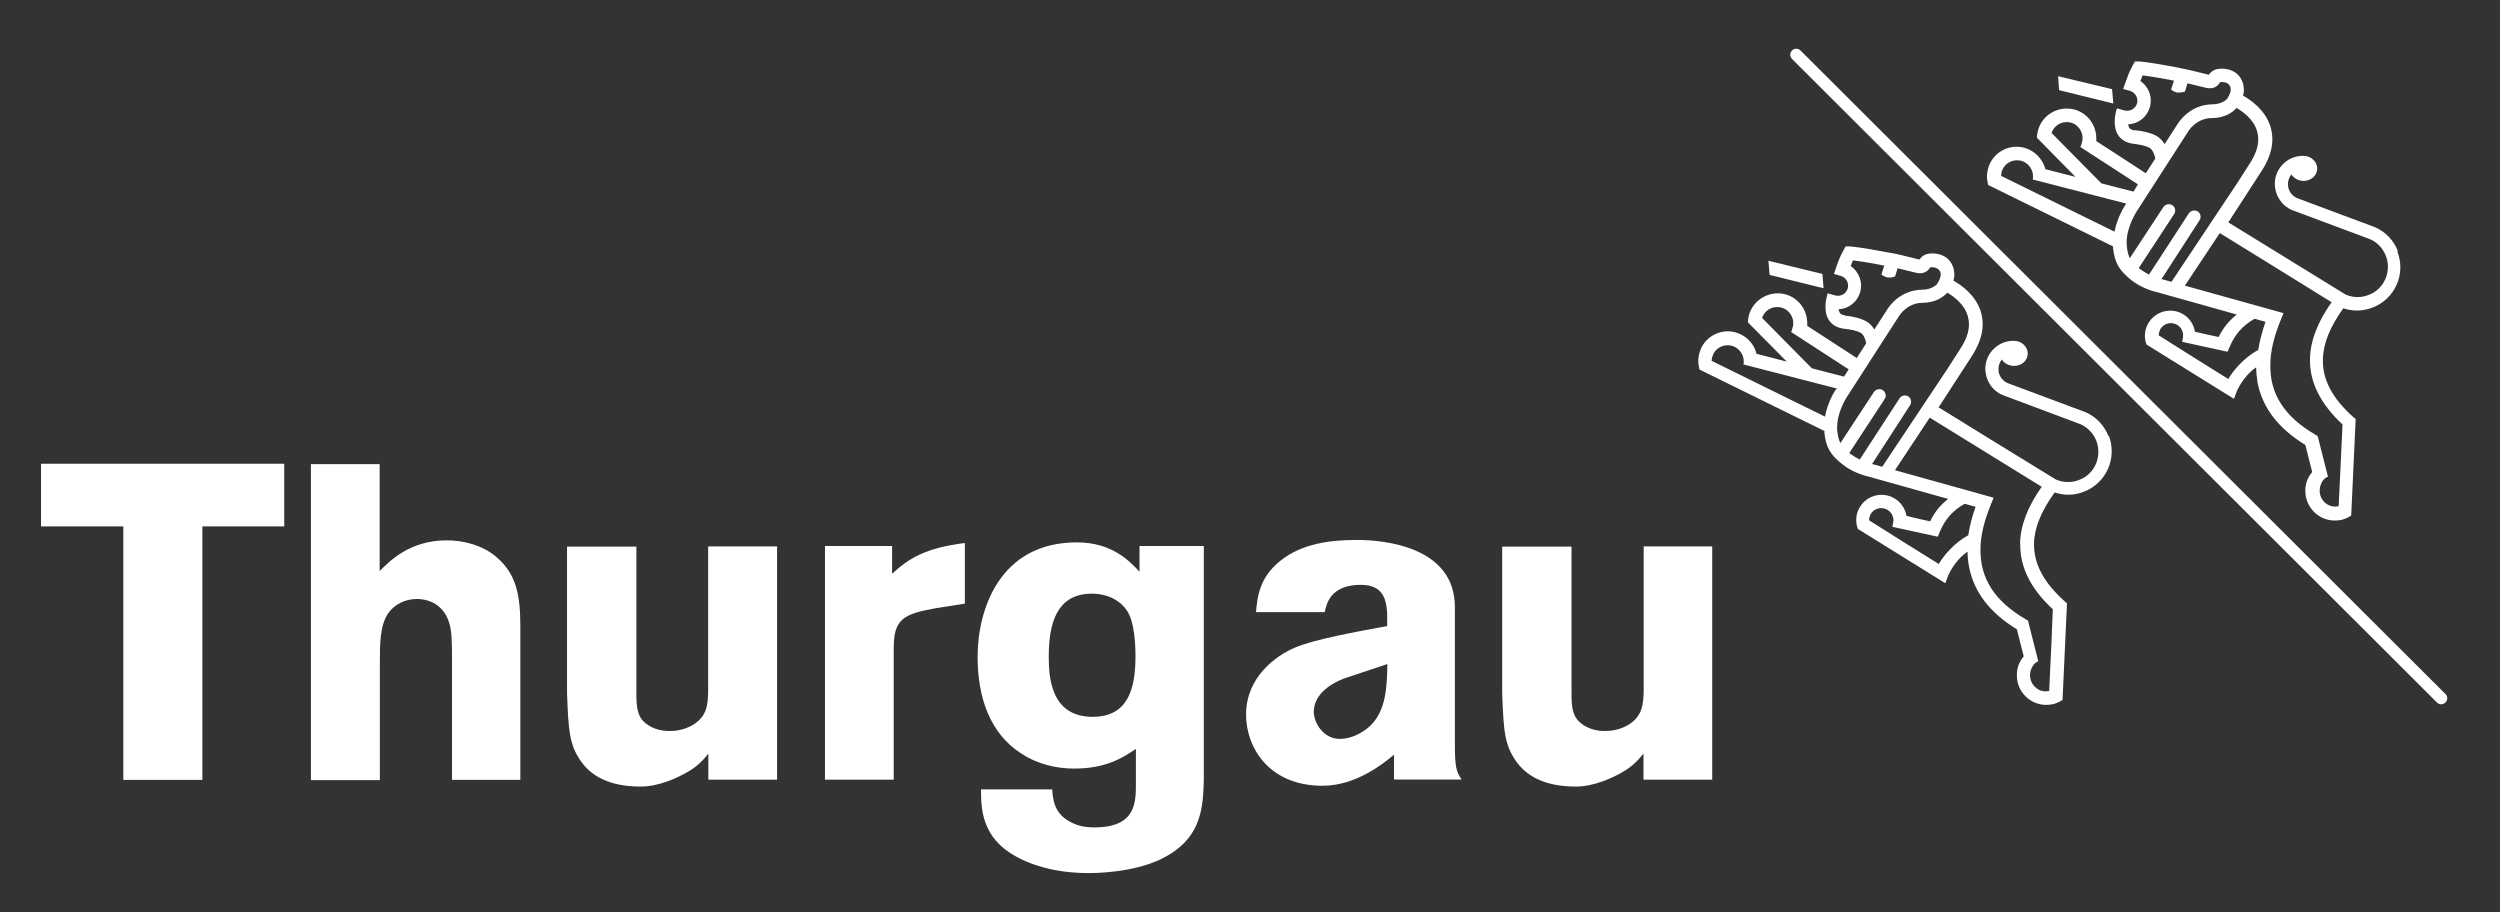
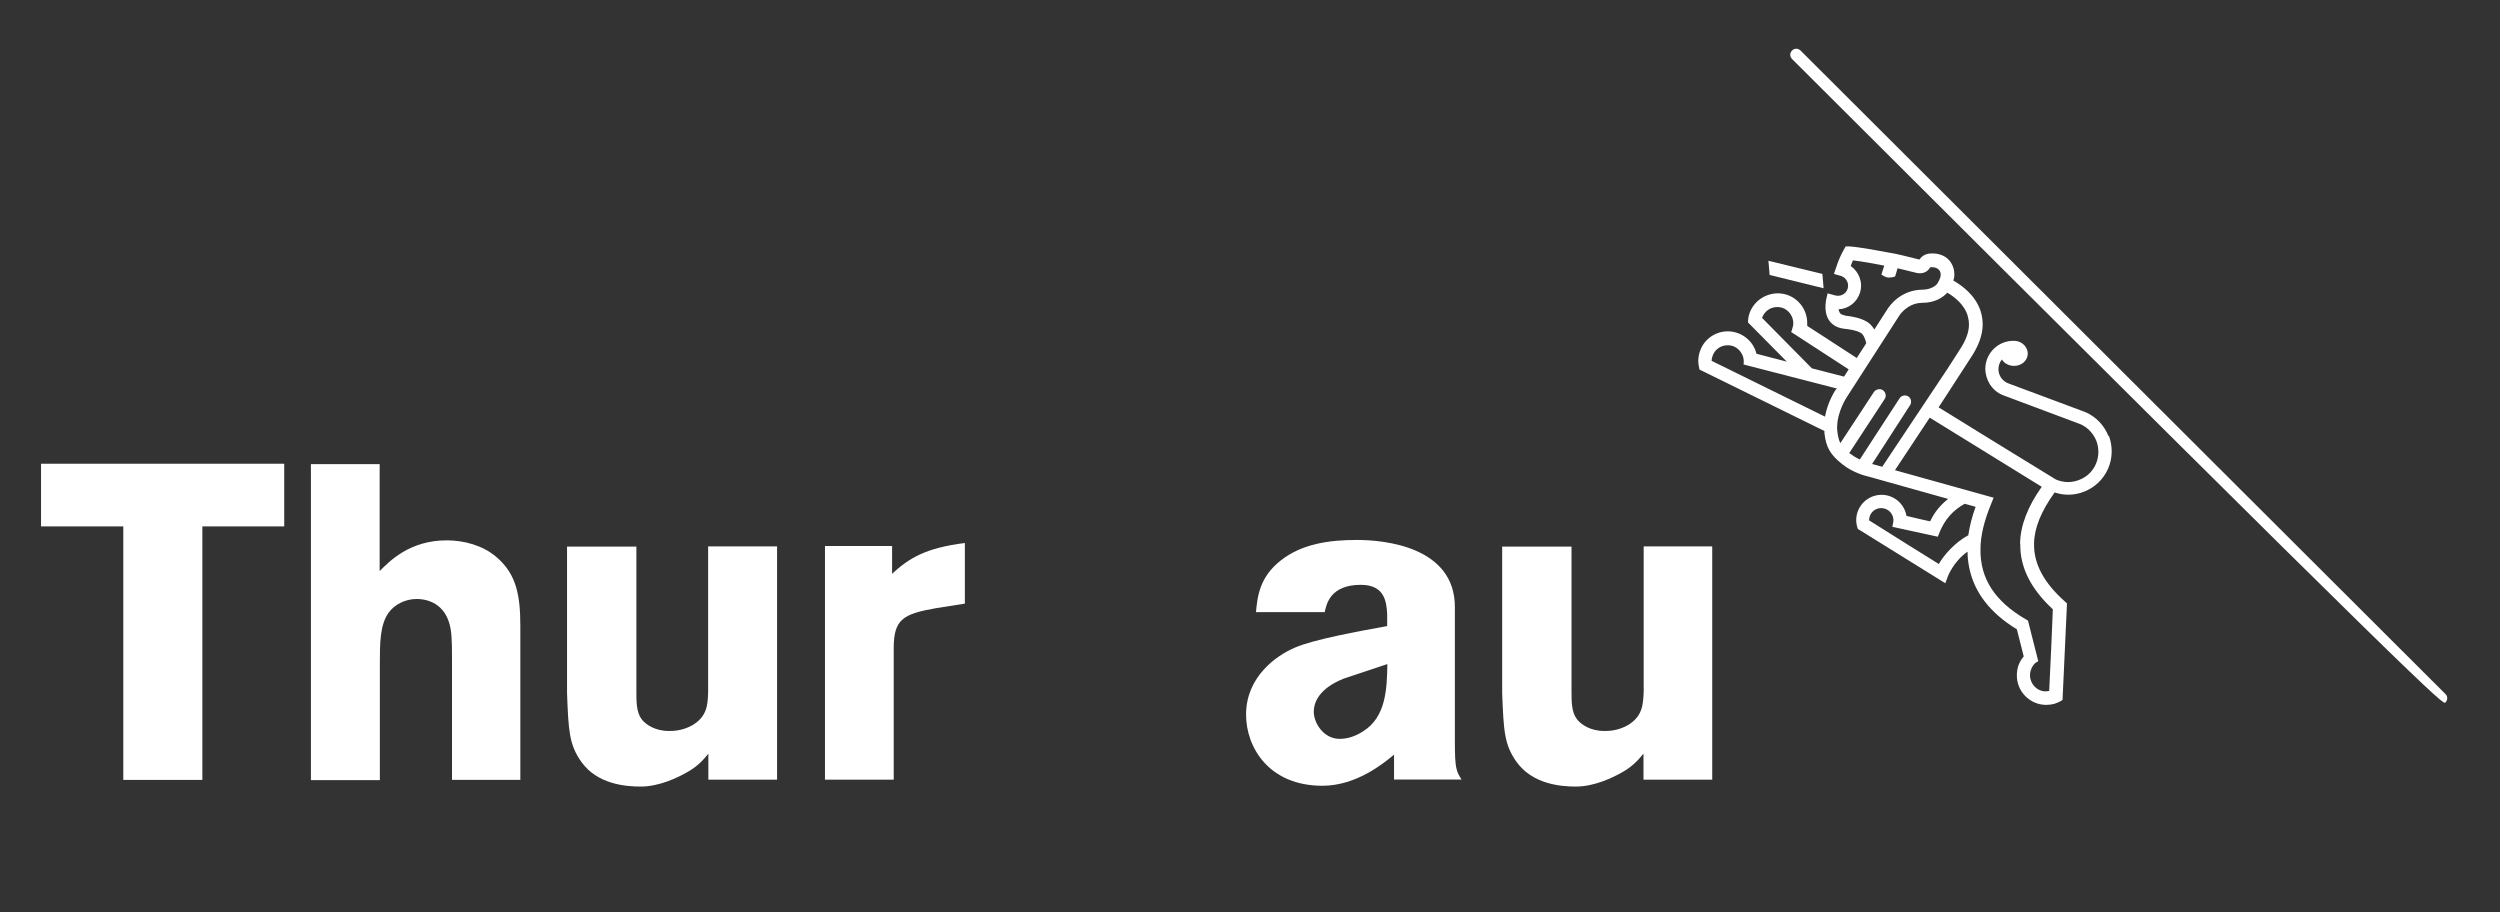
<svg xmlns="http://www.w3.org/2000/svg" width="200" height="73" viewBox="0 0 200 73" fill="none">
  <rect x="0" y="0" width="200" height="73" fill="#333333" stroke="none" />
-   <path d="M143.366 4.044C143.172 4.222 143.172 4.529 143.366 4.723L194.955 56.199C195.149 56.393 195.44 56.393 195.634 56.199C195.828 56.005 195.828 55.698 195.634 55.52L144.045 4.044C143.851 3.85 143.544 3.85 143.366 4.044Z" fill="white" />
+   <path d="M143.366 4.044C143.172 4.222 143.172 4.529 143.366 4.723C195.149 56.393 195.44 56.393 195.634 56.199C195.828 56.005 195.828 55.698 195.634 55.52L144.045 4.044C143.851 3.85 143.544 3.85 143.366 4.044Z" fill="white" />
  <path d="M145.888 23.061L145.791 21.913L141.473 20.862L141.57 21.994L145.888 23.061ZM168.674 34.883C168.335 34.026 167.688 33.347 166.847 32.975L160.734 30.695C160.216 30.533 159.861 30.048 159.877 29.514C159.877 29.223 159.99 28.964 160.152 28.754C160.33 29.061 160.685 29.255 161.09 29.272C161.704 29.288 162.206 28.867 162.222 28.301C162.222 27.751 161.753 27.282 161.154 27.266C161.154 27.266 161.154 27.266 161.122 27.266C159.877 27.234 158.842 28.236 158.826 29.482C158.826 30.404 159.359 31.245 160.2 31.6L166.459 33.945C167.025 34.204 167.462 34.673 167.704 35.255C167.931 35.854 167.931 36.517 167.672 37.115C167.413 37.713 166.944 38.166 166.33 38.393C165.731 38.635 165.068 38.619 164.47 38.36C162.626 37.244 155.818 33.04 155.09 32.587C155.575 31.843 157.71 28.544 157.71 28.544C158.292 27.654 158.599 26.813 158.615 25.989C158.615 25.633 158.567 25.293 158.47 24.954C158.066 23.611 156.901 22.803 156.27 22.447C156.319 22.269 156.351 22.123 156.351 22.026C156.351 21.622 156.27 21.315 156.076 21.008C155.721 20.458 155.155 20.312 154.75 20.28C154.055 20.231 153.764 20.474 153.554 20.765C152.47 20.49 151.726 20.312 151.338 20.247L151.144 20.215C150.287 20.053 148.718 19.762 147.974 19.714H147.651C147.651 19.714 147.279 20.361 147.149 20.7C147.052 20.911 147.004 21.072 146.858 21.493C146.794 21.687 146.729 21.865 146.713 21.913L147.279 22.075C147.715 22.221 147.942 22.673 147.812 23.094C147.683 23.53 147.214 23.757 146.794 23.628L146.211 23.466C146.098 23.87 145.839 24.873 146.308 25.601C146.486 25.875 146.842 26.215 147.505 26.296C148.104 26.361 148.508 26.441 148.847 26.619C149.09 26.749 149.236 27.153 149.3 27.46C149.042 27.848 148.783 28.253 148.54 28.641L144.578 26.07C144.578 26.07 144.578 25.94 144.578 25.875C144.594 24.566 143.559 23.482 142.249 23.466C141.23 23.466 140.325 24.08 139.969 25.035C139.888 25.277 139.84 25.536 139.84 25.795L142.945 28.932C142.007 28.689 141.133 28.463 140.519 28.301C140.276 27.299 139.371 26.538 138.271 26.506C137.252 26.49 136.33 27.121 136.007 28.075C135.91 28.317 135.878 28.576 135.861 28.835C135.861 29.078 135.91 29.385 135.958 29.563L145.953 34.479C145.953 34.528 145.953 34.592 145.953 34.641C146.082 35.789 146.422 36.371 147.376 37.131C148.249 37.843 149.349 38.102 149.511 38.134C149.527 38.134 153.279 39.185 155.85 39.913C155.235 40.398 154.766 40.964 154.411 41.708C154.071 41.643 153.198 41.433 152.519 41.271C152.422 40.689 152.066 40.172 151.548 39.864C150.594 39.298 149.349 39.622 148.783 40.576C148.459 41.109 148.411 41.756 148.637 42.339H148.67L155.624 46.657L155.85 46.058C155.85 46.058 156.319 44.878 157.403 44.134C157.403 44.554 157.451 44.975 157.532 45.379C157.92 47.368 159.198 49.034 161.349 50.344C161.413 50.586 161.704 51.767 161.898 52.511C161.72 52.721 161.575 52.964 161.478 53.222C161.397 53.465 161.349 53.724 161.349 53.983C161.316 55.292 162.367 56.376 163.677 56.392C163.904 56.392 164.13 56.36 164.34 56.311C164.486 56.263 164.858 56.117 165.003 55.988L165.359 48.274L165.165 48.096C163.516 46.624 162.707 45.12 162.723 43.535V43.503C162.739 42.242 163.289 40.899 164.373 39.395C165.133 39.654 165.958 39.638 166.734 39.331C167.591 38.991 168.27 38.344 168.642 37.503C169.014 36.662 169.03 35.708 168.707 34.851L168.674 34.883ZM147.602 25.229C147.327 25.196 147.23 25.099 147.182 25.018C147.133 24.937 147.101 24.84 147.085 24.743C147.861 24.711 148.556 24.194 148.799 23.417C149.058 22.593 148.718 21.735 148.055 21.283C148.12 21.105 148.184 20.943 148.233 20.83C148.945 20.911 150.028 21.105 150.74 21.25L150.513 21.962C150.513 21.962 150.788 22.188 151.079 22.204C151.484 22.204 151.613 22.107 151.613 22.107L151.807 21.46C152.147 21.541 152.616 21.654 153.262 21.816L153.408 21.849C154.023 21.929 154.281 21.59 154.395 21.428C154.395 21.412 154.427 21.38 154.427 21.38C154.443 21.38 154.508 21.363 154.637 21.38C154.993 21.412 155.106 21.574 155.155 21.638C155.219 21.719 155.268 21.816 155.252 22.043C155.252 22.204 155.041 22.706 154.847 22.835C154.637 22.997 154.297 23.175 153.764 23.175C151.985 23.207 151.112 24.549 150.998 24.727C150.998 24.727 150.546 25.423 149.947 26.361C149.785 26.102 149.591 25.859 149.284 25.698C148.799 25.439 148.281 25.326 147.57 25.245L147.602 25.229ZM140.972 25.439C140.972 25.439 140.972 25.423 140.972 25.406C141.166 24.889 141.651 24.549 142.201 24.566C142.912 24.566 143.462 25.164 143.462 25.859C143.462 25.956 143.462 26.07 143.414 26.166C143.365 26.344 143.349 26.474 143.284 26.555C143.284 26.555 147.149 29.061 147.893 29.547C147.732 29.805 147.667 29.918 147.521 30.129C147.279 30.064 146.211 29.789 144.95 29.466L140.972 25.439ZM146.891 31.131C146.81 31.228 146.211 32.15 146.001 33.331L136.929 28.867C136.929 28.738 136.961 28.592 137.01 28.463C137.187 27.945 137.689 27.606 138.239 27.622C138.934 27.622 139.5 28.22 139.5 28.916C139.5 28.98 139.5 29.061 139.484 29.126V29.158L146.955 31.083C146.939 31.115 146.923 31.131 146.923 31.131H146.891ZM149.769 37.115L152.81 32.409C152.955 32.182 152.891 31.859 152.664 31.713C152.438 31.568 152.114 31.633 151.969 31.859L148.783 36.759C148.54 36.646 148.265 36.484 148.023 36.306C147.99 36.29 147.974 36.258 147.942 36.242L150.772 31.924C150.934 31.681 150.853 31.374 150.626 31.212C150.4 31.067 150.077 31.131 149.915 31.358L147.23 35.449C147.101 35.207 147.036 34.916 146.988 34.511C146.972 34.382 146.955 34.236 146.972 34.107C147.004 32.862 147.764 31.73 147.78 31.713L151.936 25.261C151.936 25.261 152.551 24.242 153.78 24.226C154.831 24.226 155.446 23.773 155.785 23.417C156.287 23.708 157.144 24.323 157.419 25.277C157.483 25.503 157.516 25.73 157.516 25.973C157.516 26.587 157.257 27.25 156.788 27.962C156.788 27.962 156.368 28.625 155.834 29.45L150.578 37.341L149.753 37.115H149.769ZM157.483 42.808C156.351 43.406 155.446 44.506 155.106 45.12C154.378 44.684 150.659 42.339 149.527 41.627C149.527 41.449 149.575 41.287 149.656 41.126C149.931 40.657 150.529 40.511 150.998 40.786C151.322 40.98 151.516 41.352 151.467 41.74L151.387 42.145L155.025 42.937L155.187 42.533C155.607 41.546 156.222 40.835 157.176 40.301C157.597 40.414 157.904 40.511 158.049 40.544C157.758 41.336 157.58 42.08 157.467 42.791L157.483 42.808ZM161.623 43.519C161.591 45.379 162.464 47.109 164.227 48.743C164.227 49.115 164.017 53.578 163.936 55.276C163.855 55.276 163.758 55.309 163.661 55.309C162.95 55.309 162.4 54.71 162.4 54.015C162.4 53.886 162.416 53.74 162.464 53.611C162.578 53.287 162.739 53.044 163.063 52.899L162.238 49.648L162.044 49.535C159.586 48.096 158.405 46.285 158.438 43.94C158.438 42.872 158.729 41.692 159.262 40.382L159.489 39.816L151.597 37.616L154.378 33.412C156.594 34.786 162.61 38.49 163.338 38.943C162.206 40.544 161.623 42.064 161.607 43.503L161.623 43.519Z" fill="white" />
-   <path d="M169.063 8.28L168.966 7.132L164.648 6.097L164.729 7.212L169.063 8.28ZM191.833 20.085C191.493 19.228 190.846 18.549 190.005 18.177L183.892 15.897C183.375 15.735 183.019 15.25 183.035 14.716C183.035 14.425 183.148 14.166 183.31 13.956C183.504 14.247 183.844 14.457 184.248 14.474C184.847 14.49 185.364 14.069 185.38 13.503C185.38 12.954 184.911 12.485 184.313 12.468C184.313 12.468 184.313 12.468 184.281 12.468C183.035 12.436 182 13.439 181.984 14.684C181.984 15.606 182.518 16.447 183.359 16.802L189.633 19.147C190.2 19.406 190.636 19.875 190.863 20.457C191.105 21.056 191.089 21.719 190.83 22.317C190.571 22.916 190.102 23.368 189.488 23.595C188.89 23.837 188.227 23.821 187.644 23.562C185.801 22.43 178.992 18.242 178.265 17.789C178.75 17.045 180.884 13.746 180.884 13.746C181.467 12.873 181.774 12.016 181.79 11.191C181.79 10.835 181.742 10.495 181.644 10.156C181.24 8.813 180.076 8.005 179.445 7.649C179.494 7.471 179.51 7.326 179.51 7.245C179.51 6.84 179.429 6.517 179.235 6.226C178.879 5.676 178.313 5.531 177.909 5.498C177.213 5.45 176.906 5.692 176.712 5.983C175.628 5.708 174.885 5.531 174.496 5.466L174.286 5.417C173.445 5.256 171.86 4.965 171.116 4.916H170.793C170.793 4.916 170.421 5.563 170.292 5.903C170.211 6.113 170.146 6.291 170.001 6.695C169.936 6.889 169.871 7.067 169.855 7.115L170.421 7.277C170.858 7.423 171.084 7.875 170.955 8.296C170.825 8.716 170.356 8.959 169.936 8.83L169.354 8.668C169.224 9.072 168.982 10.075 169.451 10.803C169.629 11.078 169.984 11.417 170.647 11.498C171.246 11.579 171.634 11.644 171.974 11.838C172.216 11.967 172.362 12.371 172.426 12.679C172.168 13.067 171.925 13.471 171.666 13.859L167.704 11.288C167.704 11.288 167.704 11.158 167.704 11.094C167.72 9.784 166.685 8.7 165.375 8.684C164.357 8.668 163.435 9.299 163.095 10.253C163.014 10.495 162.966 10.754 162.95 11.013L166.038 14.15C165.1 13.908 164.227 13.681 163.629 13.536C163.37 12.533 162.464 11.757 161.365 11.741C160.346 11.725 159.44 12.355 159.101 13.309C159.02 13.552 158.971 13.811 158.955 14.069C158.955 14.312 159.004 14.619 159.052 14.797L169.046 19.713C169.046 19.713 169.046 19.827 169.046 19.875C169.192 21.023 169.515 21.606 170.47 22.382C171.343 23.093 172.443 23.352 172.604 23.384C172.62 23.384 176.372 24.436 178.944 25.163C178.329 25.649 177.86 26.215 177.488 26.959C177.149 26.894 176.275 26.7 175.596 26.538C175.499 25.956 175.16 25.438 174.642 25.131C173.688 24.565 172.443 24.889 171.877 25.843C171.553 26.376 171.505 27.023 171.731 27.589H171.763L178.717 31.907L178.944 31.309C178.944 31.309 179.413 30.128 180.496 29.384C180.496 29.821 180.545 30.225 180.609 30.63C180.998 32.619 182.275 34.285 184.426 35.594C184.491 35.837 184.782 37.018 184.976 37.761C184.798 37.972 184.653 38.214 184.555 38.473C184.475 38.716 184.426 38.974 184.426 39.233C184.41 40.543 185.445 41.627 186.755 41.643C186.981 41.643 187.208 41.627 187.434 41.562C187.58 41.513 187.952 41.368 188.097 41.239L188.453 33.524L188.259 33.363C186.609 31.891 185.801 30.387 185.833 28.802V28.77C185.849 27.508 186.383 26.166 187.466 24.662C188.227 24.921 189.051 24.905 189.828 24.597C190.685 24.258 191.364 23.611 191.736 22.77C192.108 21.929 192.124 20.975 191.784 20.118L191.833 20.085ZM170.761 10.431C170.486 10.398 170.389 10.285 170.34 10.22C170.292 10.156 170.276 10.059 170.259 9.946C171.036 9.913 171.731 9.396 171.974 8.619C172.232 7.811 171.909 6.938 171.23 6.485C171.294 6.307 171.359 6.145 171.408 6.032C172.103 6.113 173.203 6.307 173.914 6.452L173.688 7.164C173.688 7.164 173.963 7.407 174.254 7.407C174.674 7.407 174.804 7.309 174.804 7.309L174.998 6.663C175.337 6.743 175.806 6.857 176.453 7.018L176.599 7.051C177.213 7.132 177.472 6.792 177.585 6.614C177.585 6.598 177.618 6.582 177.634 6.566C177.65 6.566 177.715 6.549 177.844 6.566C178.2 6.598 178.313 6.76 178.345 6.808C178.41 6.905 178.459 6.986 178.459 7.212C178.459 7.39 178.248 7.875 178.07 8.005C177.86 8.167 177.521 8.344 176.987 8.344C175.192 8.377 174.335 9.735 174.222 9.897C174.222 9.897 173.769 10.592 173.17 11.53C173.009 11.272 172.798 11.029 172.507 10.867C172.022 10.609 171.505 10.495 170.793 10.415L170.761 10.431ZM164.13 10.641C164.13 10.641 164.13 10.625 164.13 10.609C164.324 10.091 164.809 9.751 165.359 9.768C166.055 9.768 166.621 10.366 166.604 11.061C166.604 11.158 166.604 11.272 166.556 11.369V11.401C166.507 11.563 166.475 11.676 166.427 11.757C166.427 11.757 170.292 14.264 171.036 14.749C170.874 15.007 170.809 15.121 170.68 15.331C170.437 15.266 169.37 14.991 168.108 14.668L164.13 10.641ZM170.065 16.334C170.001 16.43 169.386 17.352 169.16 18.533L160.087 14.069C160.087 13.94 160.119 13.794 160.152 13.665C160.346 13.148 160.831 12.808 161.381 12.824C162.092 12.824 162.642 13.422 162.642 14.118C162.642 14.183 162.642 14.264 162.626 14.328V14.361L170.098 16.285C170.098 16.317 170.065 16.334 170.065 16.334ZM172.928 22.317L175.968 17.611C176.114 17.385 176.049 17.061 175.823 16.916C175.58 16.77 175.273 16.835 175.111 17.061L171.925 21.961C171.683 21.848 171.424 21.686 171.181 21.509C171.149 21.492 171.116 21.46 171.1 21.444L173.93 17.126C174.092 16.899 174.027 16.576 173.785 16.414C173.542 16.269 173.235 16.334 173.073 16.56L170.389 20.651C170.259 20.409 170.195 20.118 170.146 19.713C170.146 19.584 170.13 19.455 170.13 19.325C170.162 18.08 170.922 16.948 170.922 16.932L175.079 10.479C175.079 10.479 175.693 9.46 176.938 9.444C177.99 9.444 178.604 8.991 178.928 8.636C179.429 8.927 180.286 9.541 180.561 10.479C180.626 10.706 180.658 10.932 180.658 11.175C180.658 11.789 180.399 12.452 179.93 13.164C179.93 13.164 179.51 13.827 178.976 14.652L173.72 22.544L172.895 22.317H172.928ZM180.642 28.01C179.51 28.608 178.604 29.708 178.265 30.322C177.537 29.886 173.833 27.541 172.701 26.829C172.701 26.651 172.75 26.49 172.831 26.328C173.106 25.859 173.704 25.713 174.173 25.988C174.496 26.182 174.691 26.554 174.642 26.942L174.577 27.347L178.2 28.139L178.378 27.735C178.798 26.748 179.413 26.037 180.367 25.503C180.771 25.616 181.095 25.697 181.24 25.746C180.965 26.538 180.771 27.282 180.658 27.994L180.642 28.01ZM184.798 28.738C184.766 30.581 185.639 32.312 187.402 33.961C187.386 34.333 187.175 38.797 187.094 40.495C187.014 40.511 186.917 40.527 186.82 40.527C186.108 40.527 185.558 39.928 185.574 39.233C185.574 39.088 185.607 38.958 185.639 38.829C185.752 38.505 185.914 38.263 186.237 38.133L185.413 34.883L185.219 34.77C182.76 33.33 181.58 31.519 181.628 29.174C181.628 28.107 181.919 26.926 182.453 25.616L182.68 25.05L174.788 22.851L177.585 18.646C179.801 20.021 185.817 23.724 186.528 24.177C185.396 25.778 184.814 27.298 184.798 28.754V28.738Z" fill="white" />
  <path d="M3.283 37.099H22.738V42.112H16.189V62.392H9.865V42.112H3.283V37.099Z" fill="white" />
  <path d="M30.372 37.099V45.686C31.164 44.894 32.765 43.228 35.741 43.228C37.099 43.228 38.603 43.616 39.703 44.554C41.352 45.945 41.627 47.708 41.627 50.133V62.392H36.161V52.64C36.161 51.136 36.129 50.424 35.919 49.778C35.385 48.096 33.913 47.918 33.347 47.918C32.377 47.918 31.552 48.387 31.099 49.001C30.388 49.972 30.388 51.508 30.388 53.109V62.408H24.873V37.131H30.388L30.372 37.099Z" fill="white" />
  <path d="M56.668 43.713H62.166V62.376H56.668V60.289C56.182 60.92 55.665 61.373 55.083 61.712C54.209 62.23 52.705 62.925 51.266 62.925C50.053 62.925 47.789 62.747 46.511 60.952C45.541 59.594 45.477 58.494 45.363 55.454V43.729H50.91V55.324C50.91 56.149 50.91 56.974 51.331 57.54C51.654 57.961 52.398 58.478 53.514 58.478C53.837 58.478 54.581 58.478 55.406 58.009C56.587 57.297 56.619 56.359 56.651 55.357V43.729L56.668 43.713Z" fill="white" />
  <path d="M131.479 43.713H136.978V62.376H131.479V60.289C130.978 60.92 130.476 61.373 129.894 61.712C129.021 62.23 127.517 62.925 126.078 62.925C124.865 62.925 122.617 62.747 121.323 60.952C120.353 59.594 120.288 58.494 120.175 55.454V43.729H125.722V55.324C125.722 56.149 125.722 56.974 126.158 57.54C126.482 57.961 127.226 58.478 128.342 58.478C128.665 58.478 129.409 58.478 130.234 58.009C131.414 57.297 131.447 56.359 131.495 55.357V43.729L131.479 43.713Z" fill="white" />
  <path d="M71.335 45.929C72.742 44.635 74.036 43.843 77.189 43.438V48.29L74.925 48.646C72.273 49.115 71.497 49.503 71.497 51.864V62.376H65.998V43.681H71.367V45.945L71.335 45.929Z" fill="white" />
-   <path d="M90.871 59.917C89.803 60.629 88.477 61.486 85.938 61.486C84.402 61.486 82.898 61.082 81.685 60.273C79.178 58.656 78.208 55.761 78.208 52.543C78.208 48.791 79.955 43.39 86.148 43.39C88.946 43.39 90.337 44.861 91.162 45.735V43.681H96.305V62.424C96.24 64.462 96.159 66.855 93.442 68.424C91.55 69.572 88.752 69.847 87.07 69.847C83.351 69.847 80.925 68.553 79.922 67.518C78.451 66.063 78.483 64.171 78.483 63.152H84.175C84.24 63.977 84.321 65.157 85.793 65.837C86.148 66.014 86.682 66.192 87.539 66.192C90.871 66.192 90.871 64.219 90.871 62.683V59.901V59.917ZM83.901 52.511C83.901 54.079 84.014 57.346 87.41 57.346C90.208 57.346 90.838 55.163 90.838 52.511C90.838 51.621 90.774 49.761 90.159 48.856C89.722 48.177 88.736 47.433 87.151 47.497C84.547 47.611 83.901 49.858 83.901 52.511Z" fill="white" />
  <path d="M100.477 49.002C100.59 47.708 100.768 46.172 102.45 44.846C104.164 43.487 106.38 43.196 108.563 43.196C110.746 43.196 116.39 43.73 116.39 48.565V59.433C116.39 61.438 116.504 61.713 116.924 62.36H111.523V60.371C110.714 61.05 108.515 62.861 105.798 62.861C101.512 62.861 99.685 59.789 99.685 57.169C99.685 54.161 102.078 52.447 103.614 51.8C105.118 51.153 108.66 50.506 110.973 50.086V49.083C110.908 48.226 110.827 46.786 108.87 46.786C106.444 46.786 106.121 48.291 105.976 48.97H100.477V49.002ZM107.463 54.306C106.542 54.662 105.102 55.503 105.102 56.943C105.102 57.832 105.878 59.11 107.172 59.11C107.851 59.11 108.498 58.867 109.064 58.495C110.892 57.347 110.957 55.067 110.989 53.126L107.447 54.306H107.463Z" fill="white" />
</svg>